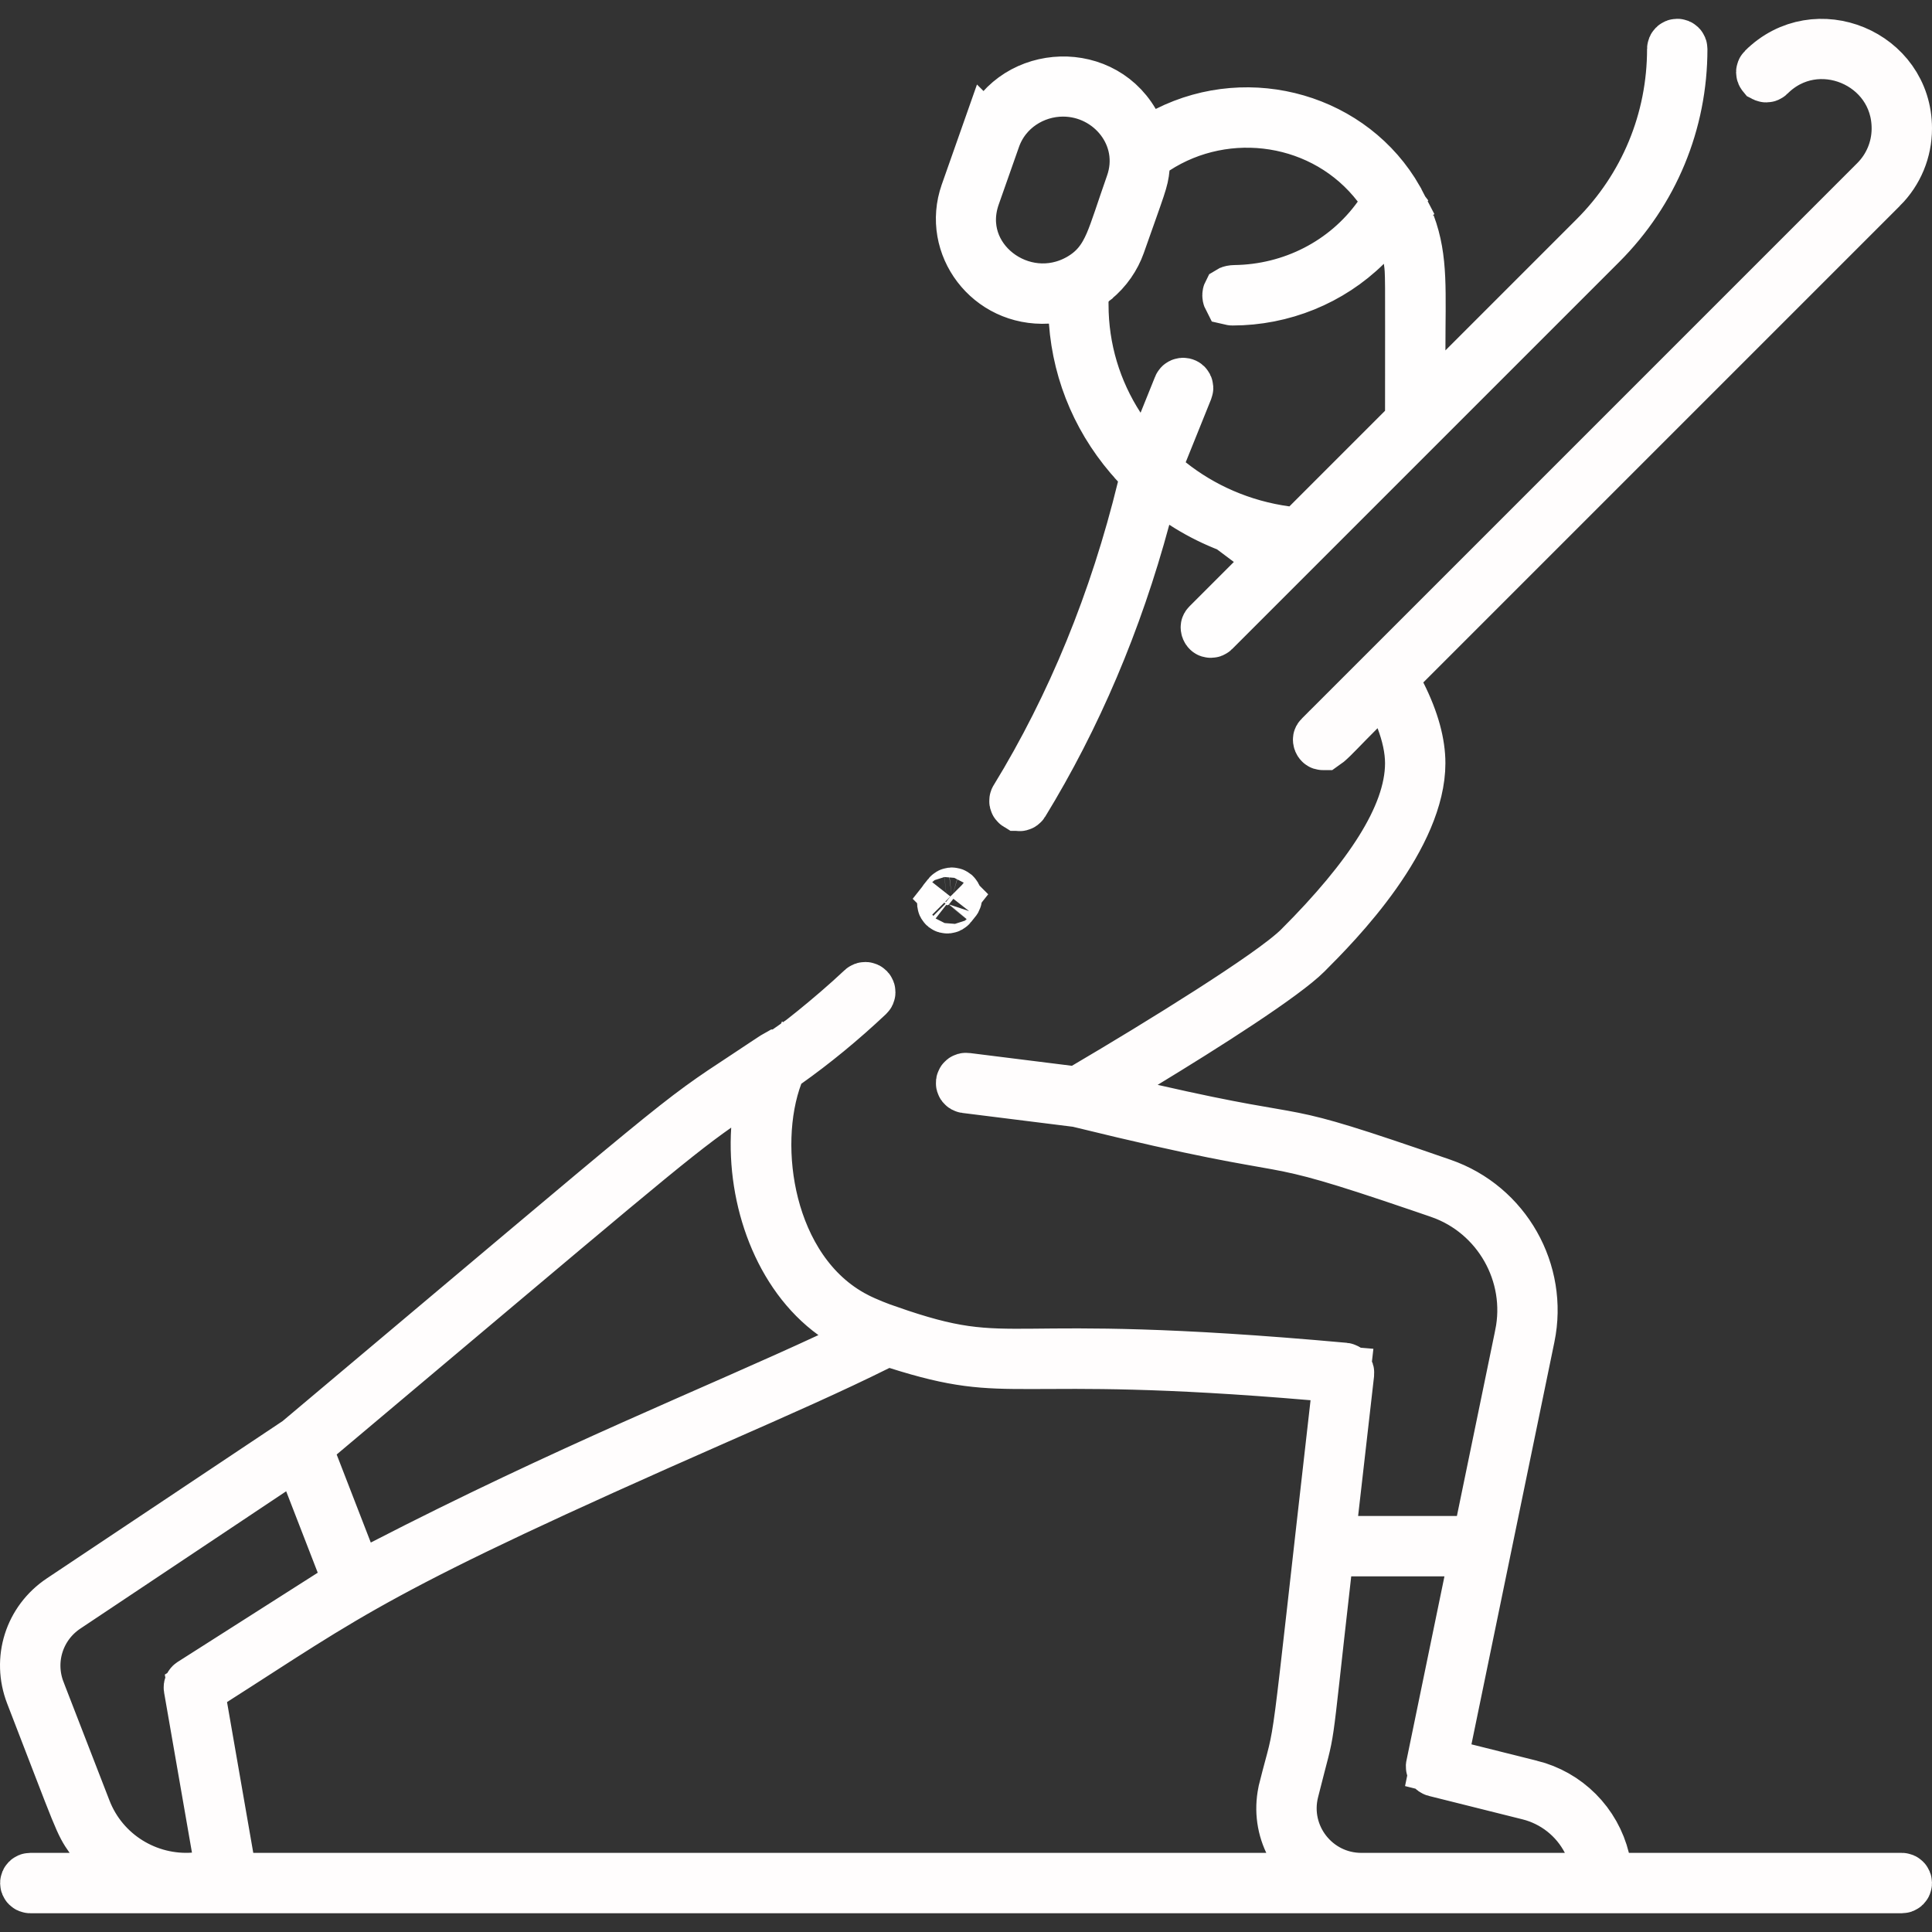
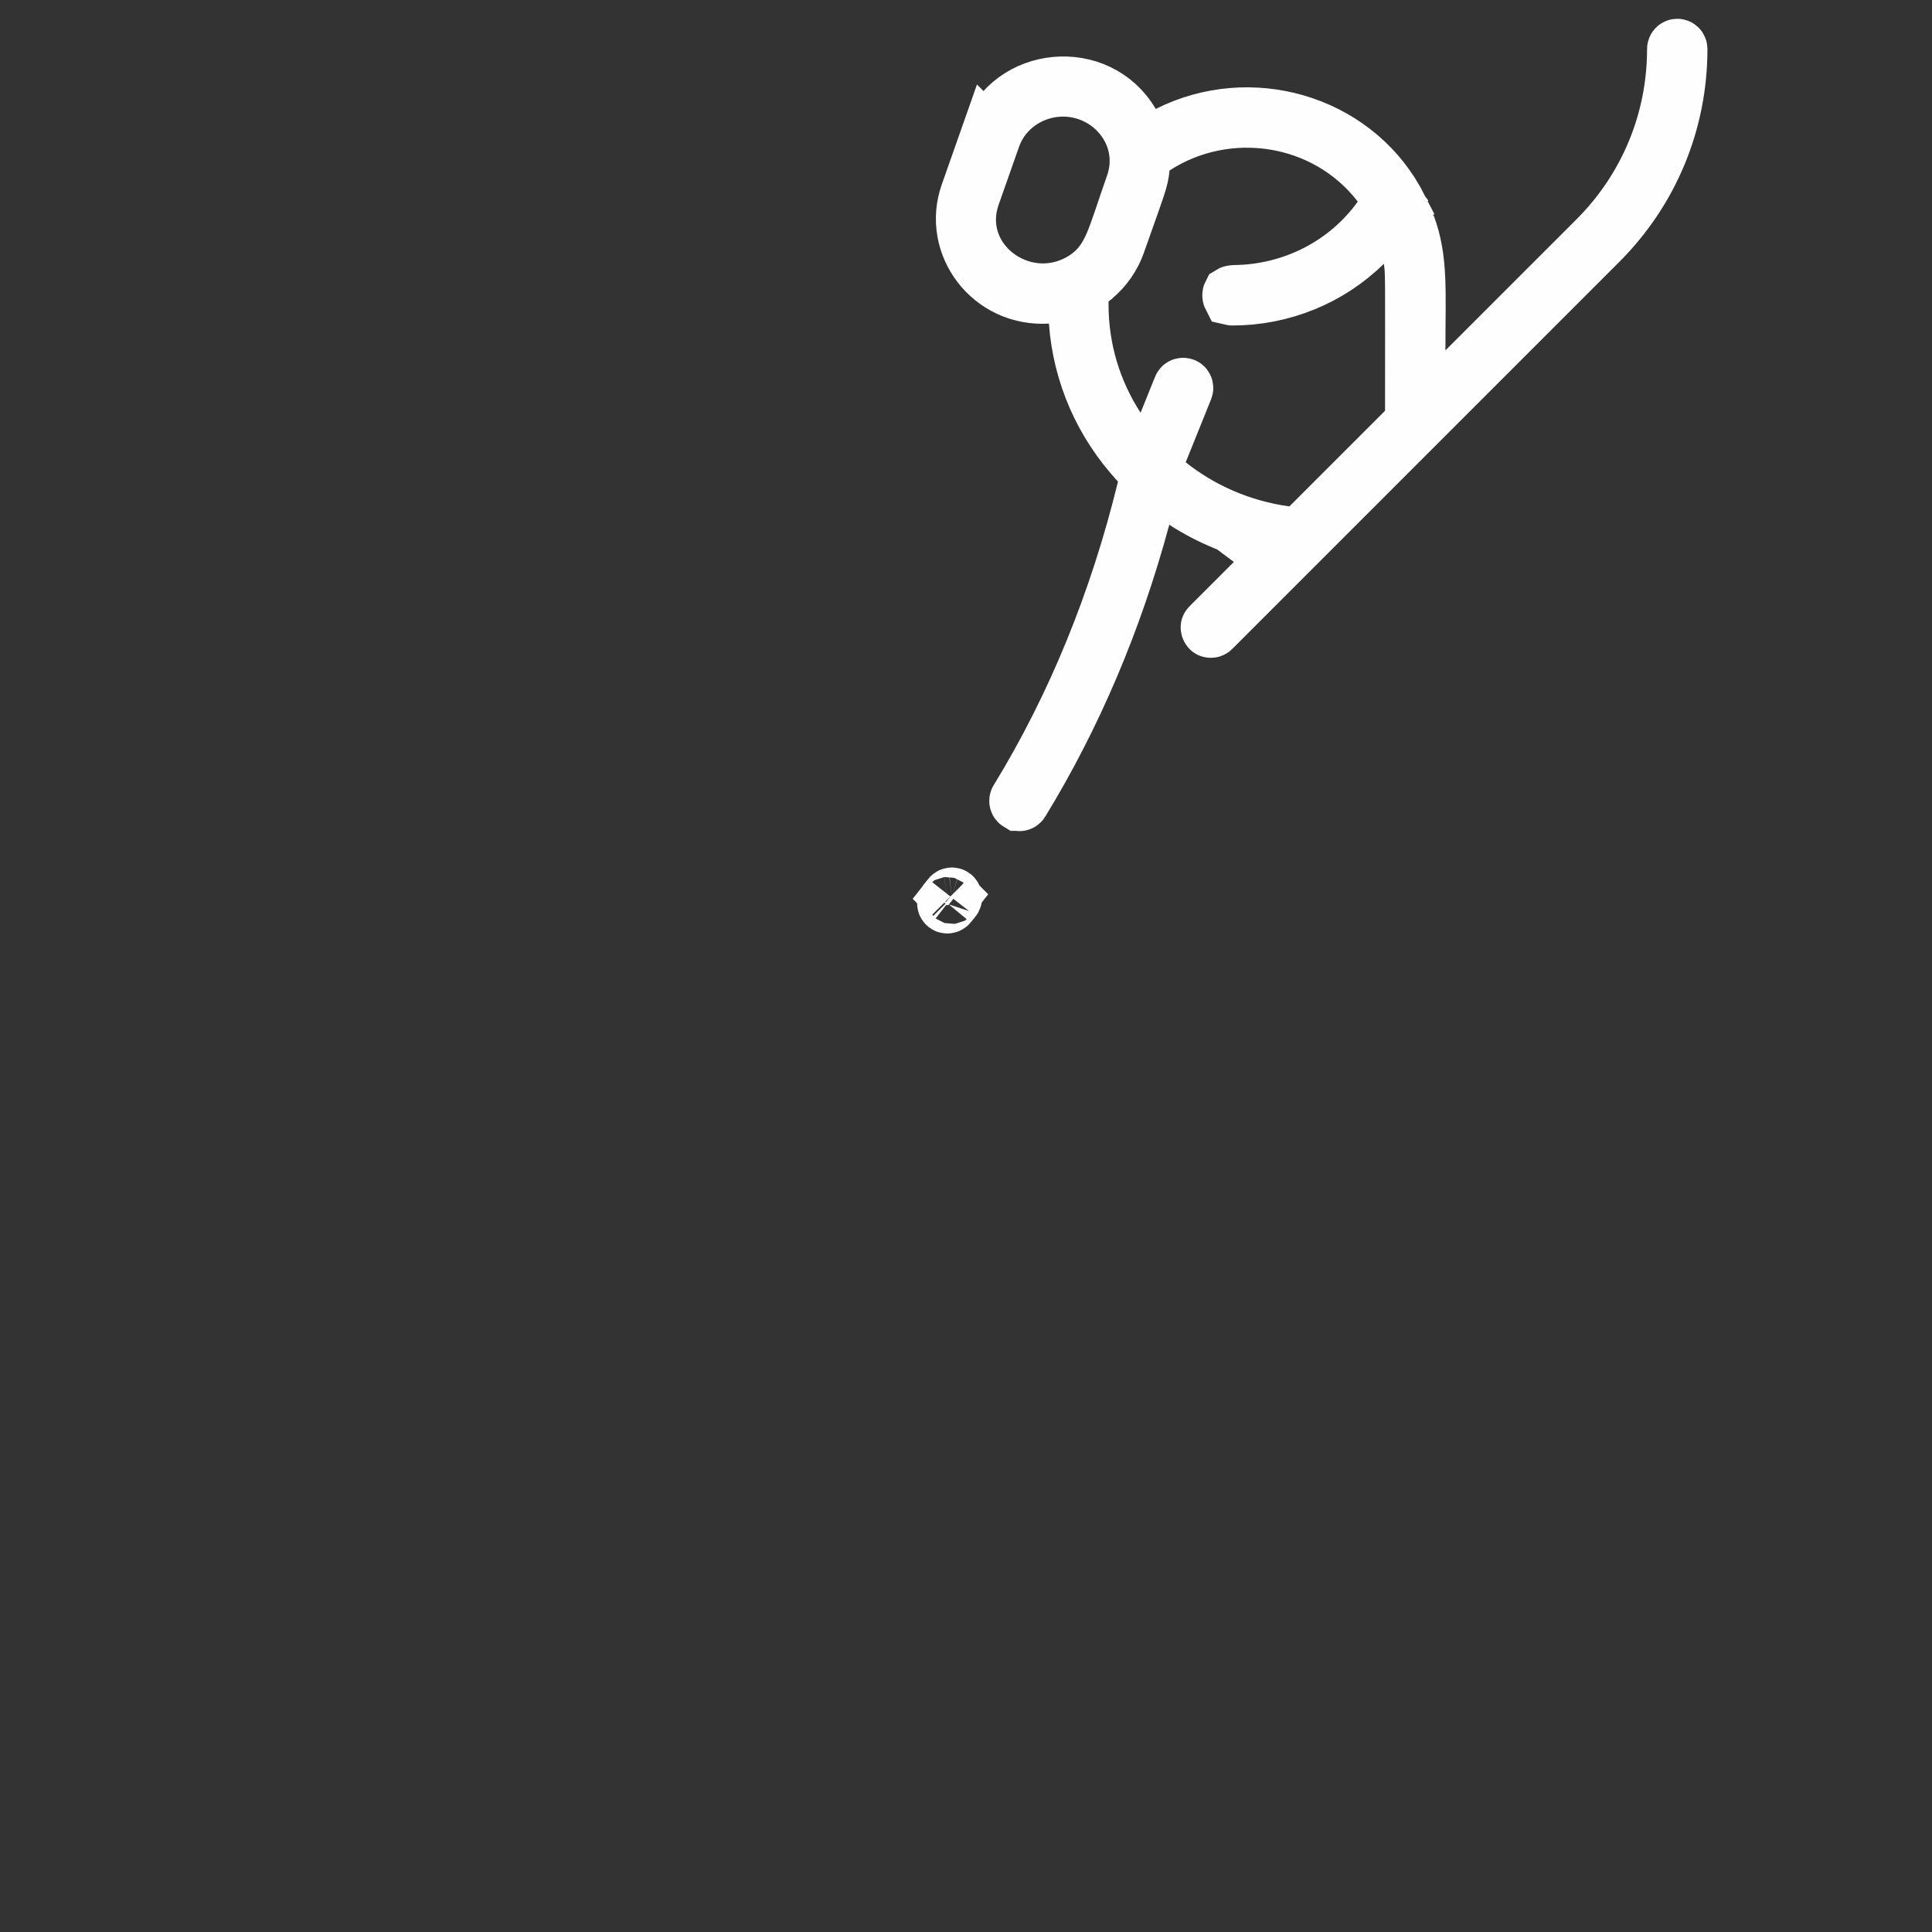
<svg xmlns="http://www.w3.org/2000/svg" width="512" height="512" viewBox="0 0 512 512" fill="none">
  <rect x="0" y="0" width="512" height="512" fill="#333333" stroke="none" />
-   <path d="M467.726 18.787C481.227 5.285 504.5 14.965 504.5 34.02C504.5 39.788 502.269 45.174 498.19 49.252H498.189L371.889 175.554L368.052 179.391L370.495 184.234C374.021 191.226 375.547 197.238 375.547 202.257C375.547 211.432 370.637 221.657 363.871 231.215C357.251 240.567 349.643 248.2 345.689 252.159C342.924 254.925 336.451 259.645 328.11 265.18C319.993 270.567 310.731 276.325 302.896 281.088L287.095 290.692L305.121 294.809C351.447 305.388 333.219 297.52 381.943 314.429L381.952 314.432C398.487 320.146 408.052 337.305 404.588 354.132L382.604 460.754L381.15 467.799L388.129 469.545L405.521 473.896L405.53 473.897C410.099 475.035 414.27 477.398 417.594 480.732C420.918 484.067 423.268 488.246 424.391 492.818L424.678 493.988L421.37 487.587C419.746 484.444 417.47 481.682 414.694 479.488C411.921 477.296 408.711 475.719 405.28 474.864H405.281L380.444 468.652H380.443C380.319 468.621 380.211 468.542 380.143 468.434C380.091 468.352 380.065 468.257 380.066 468.162L380.076 468.067L390.138 419.27L391.996 410.255H351.394L350.635 416.905C347.662 442.96 346.779 452.171 345.98 457.638C345.232 462.761 344.703 463.757 342.018 474.5C338.961 486.72 348.208 498.53 360.778 498.53H504C504.133 498.53 504.26 498.583 504.354 498.677C504.447 498.77 504.5 498.897 504.5 499.029C504.5 499.162 504.447 499.289 504.354 499.383C504.26 499.476 504.133 499.529 504 499.529H8.029C7.897 499.529 7.769 499.476 7.676 499.383C7.582 499.289 7.529 499.162 7.529 499.029C7.529 498.897 7.582 498.77 7.676 498.677C7.769 498.583 7.897 498.53 8.029 498.53H32.925L24.576 486.705C23.175 484.72 22.534 483.721 20.631 479.051C18.597 474.061 15.43 465.623 8.906 448.788C5.426 439.805 8.569 429.867 16.582 424.521L79.057 382.84L79.402 382.609L79.72 382.342C183.152 295.402 178.786 298.389 198.193 285.637C202.413 282.865 204.234 281.596 205.582 280.743C205.994 280.482 206.203 280.366 206.29 280.319C206.293 280.319 206.295 280.318 206.298 280.317L206.299 280.318C207.262 280.096 207.975 279.721 208.095 279.66C208.362 279.524 208.584 279.394 208.726 279.309C209.017 279.132 209.3 278.943 209.532 278.783C210.015 278.452 210.596 278.027 211.228 277.554C212.506 276.595 214.188 275.281 216.084 273.747C219.87 270.685 224.662 266.621 228.964 262.57C229.06 262.48 229.189 262.431 229.321 262.435C229.454 262.439 229.58 262.494 229.671 262.591C229.762 262.687 229.811 262.817 229.807 262.949C229.803 263.082 229.746 263.207 229.649 263.298C222.568 269.966 215.29 275.945 208.02 281.091L206.139 282.422L205.33 284.58C201.624 294.465 201.182 307.504 204.227 319.416C207.278 331.354 214.19 343.429 226.487 349.795L226.488 349.796C229.24 351.22 232.892 352.628 235.23 353.417V353.416C243.608 356.33 249.683 357.973 255.599 358.82C261.488 359.664 266.949 359.674 273.819 359.614C287.468 359.495 308.832 359.03 356.235 363.33C356.512 363.355 356.718 363.606 356.687 363.884L352.463 400.905L351.51 409.255H392.205L393.439 403.27L403.613 353.931V353.929C407 337.48 397.618 320.942 381.755 315.422L381.742 315.417L381.729 315.412L376.917 313.765C353.959 305.933 347.1 304.1 338.548 302.513C329.984 300.923 319.881 299.6 286.106 291.318L285.683 291.214L285.25 291.16L255.954 287.497C255.823 287.481 255.703 287.413 255.622 287.309C255.541 287.204 255.504 287.072 255.521 286.94C255.556 286.657 255.808 286.473 256.069 286.506L256.077 286.507L283.141 289.89L285.672 290.206L287.871 288.913C297.762 283.101 310.119 275.607 320.843 268.733C326.201 265.299 331.201 261.989 335.301 259.103C339.259 256.316 342.806 253.631 344.937 251.501L344.939 251.497C354.27 242.154 361.545 233.455 366.53 225.463C371.455 217.569 374.548 209.727 374.548 202.257C374.548 198.353 373.576 194.288 372.087 190.337L367.987 179.456L359.765 187.678C354.926 192.516 352.974 194.717 351.303 196.144C351.031 196.375 350.846 196.511 350.734 196.588C350.708 196.588 350.678 196.592 350.645 196.592C350.53 196.592 350.472 196.576 350.452 196.569C350.43 196.562 350.411 196.553 350.391 196.538C350.341 196.503 350.254 196.416 350.191 196.266C350.129 196.117 350.132 196.005 350.14 195.961C350.143 195.943 350.147 195.927 350.157 195.907C350.167 195.889 350.199 195.83 350.29 195.739H350.291L497.483 48.544C499.394 46.639 500.911 44.376 501.943 41.883C502.914 39.54 503.44 37.038 503.496 34.506L503.501 33.999C503.485 15.815 481.37 6.559 468.433 19.492L468.432 19.493C468.338 19.587 468.211 19.639 468.079 19.639C467.947 19.639 467.819 19.587 467.726 19.493L467.725 19.492L467.663 19.417C467.645 19.39 467.63 19.361 467.617 19.331C467.592 19.271 467.579 19.206 467.579 19.141C467.579 19.075 467.592 19.01 467.617 18.95C467.642 18.89 467.678 18.834 467.725 18.788L467.726 18.787ZM232.36 355.806C220.154 361.89 206.063 368.098 189.666 375.309C144.289 395.264 120.014 406.799 102.48 416.296C84.929 425.803 74.12 433.285 56.138 444.737L51.92 447.423L52.777 452.35L59.731 492.314L60.813 498.529H347.417L342.356 487.824C340.382 483.648 339.886 478.906 341.048 474.258V474.257C343.348 465.058 344.008 464.551 345.411 453.798C346.751 443.53 348.953 422.833 354.762 371.925L355.637 364.26L347.949 363.603C307.058 360.108 287.099 360.577 273.396 360.608C260.286 360.638 253.469 360.289 237.976 355.369L235.08 354.449L232.36 355.806ZM71.677 388.965L17.137 425.353C9.561 430.406 6.547 439.935 9.837 448.427V448.428L22.008 479.835C26.769 492.122 38.941 499.347 51.411 498.446L59.681 497.849L58.26 489.681L50.879 447.266C50.862 447.169 50.874 447.069 50.914 446.979C50.954 446.888 51.02 446.812 51.102 446.759L88.232 423.112L93.419 419.81L91.197 414.076L82.832 392.493L79.454 383.776L71.677 388.965ZM189.473 292.688C177.06 301.385 163.377 313.317 84.394 379.718L80.289 383.168L82.228 388.169L91.269 411.5L94.285 419.28L101.7 415.456C150.532 390.272 189.793 374.693 220.052 360.614L231.638 355.223L221.282 347.736C207.199 337.554 200.091 317.729 201.261 299.307L202.25 283.736L189.473 292.688Z" fill="white" stroke="#FFFDFD" stroke-width="15" />
  <path d="M252.394 237.411C252.456 237.429 252.515 237.459 252.566 237.499L252.567 237.5C252.671 237.582 252.738 237.702 252.754 237.833C252.766 237.932 252.747 238.031 252.703 238.118L252.65 238.201C252.268 238.686 251.88 239.169 251.474 239.674L251.473 239.676C251.38 239.791 251.255 239.862 251.096 239.88C250.939 239.897 250.829 239.856 250.744 239.788C250.486 239.581 250.5 239.295 250.636 239.122C251.063 238.591 251.464 238.093 251.868 237.581L251.867 237.58C251.907 237.529 251.958 237.488 252.015 237.456C252.072 237.424 252.135 237.403 252.2 237.396C252.265 237.388 252.331 237.393 252.394 237.411ZM444.489 12.477C444.622 12.477 444.749 12.529 444.843 12.623C444.936 12.717 444.988 12.844 444.988 12.977C444.988 32.314 437.473 50.456 423.8 64.13L321.238 166.691C321.194 166.736 321.142 166.771 321.084 166.795C321.026 166.819 320.964 166.831 320.901 166.831H320.892C320.777 166.831 320.719 166.814 320.699 166.808C320.677 166.801 320.658 166.792 320.638 166.777C320.588 166.742 320.501 166.655 320.438 166.505C320.376 166.355 320.379 166.243 320.387 166.199C320.39 166.181 320.394 166.166 320.404 166.146C320.414 166.127 320.446 166.069 320.537 165.979L338.404 148.111L331.481 142.923L327.021 139.581L326.216 138.978L325.279 138.607L324.538 138.31C320.846 136.798 317.303 134.944 313.955 132.771L305.312 127.163L302.631 137.11C295.242 164.514 284.476 189.826 270.585 212.523C270.436 212.766 270.125 212.83 269.897 212.69H269.896C269.841 212.656 269.793 212.611 269.754 212.558C269.715 212.505 269.687 212.445 269.672 212.381C269.657 212.317 269.654 212.251 269.664 212.187C269.669 212.154 269.677 212.122 269.688 212.091L269.731 212.003C284.877 187.255 296.231 159.469 303.568 129.395L304.524 125.476L304.064 124.98L309.221 112.182L313.072 102.622V102.621C313.119 102.505 313.19 102.429 313.294 102.376C313.409 102.316 313.53 102.305 313.636 102.329L313.64 102.33C313.766 102.359 313.827 102.399 313.859 102.425C313.9 102.457 313.943 102.505 313.979 102.573C314.052 102.717 314.055 102.862 314.001 102.996L307.269 119.704L305.179 124.891L309.552 128.374C318.198 135.262 328.897 140.023 340.694 141.631L344.38 142.134L374.552 111.962V108.855C374.552 71.615 374.686 72.68 374.168 68.893L372.91 59.699C376.299 68.775 375.553 77.133 375.553 92.858V110.965L388.356 98.162L423.094 63.424C436.559 49.959 443.989 32.018 443.989 12.977C443.989 12.844 444.042 12.717 444.136 12.623C444.229 12.529 444.357 12.477 444.489 12.477ZM262.029 36.119C267.824 19.713 290.95 17.523 299.808 32.661L303.363 38.737L309.652 35.573C331.353 24.655 358.076 32.463 369.782 53.093L369.783 53.095C370.195 53.82 370.577 54.531 370.934 55.231L361.47 64.569C352.257 73.658 339.652 78.761 326.584 78.761C326.398 78.761 326.285 78.74 326.229 78.726C326.218 78.705 326.203 78.676 326.188 78.635C326.151 78.535 326.124 78.404 326.123 78.263C326.122 78.073 326.161 77.971 326.181 77.932C326.194 77.924 326.215 77.912 326.246 77.898C326.35 77.855 326.657 77.75 327.261 77.741C342.558 77.533 356.963 70.285 365.918 57.796L369.163 53.27L365.77 48.855C351.468 30.247 325.038 26.403 305.838 38.907L302.791 40.892L302.462 44.514C302.173 47.694 301.658 48.624 296.029 64.6C294.881 67.828 292.74 71.09 289.619 73.618L289.615 73.622C289.612 73.625 289.605 73.63 289.574 73.653C289.565 73.66 289.556 73.668 289.541 73.679C289.528 73.688 289.508 73.703 289.488 73.719C289.451 73.747 289.377 73.803 289.294 73.869C289.102 74.022 287.768 75.028 286.948 76.874C286.209 78.539 286.267 80.078 286.268 80.185C286.268 80.343 286.272 80.528 286.272 80.56C286.274 80.631 286.275 80.683 286.275 80.739C286.275 92.574 289.701 103.789 295.972 113.46L301.99 122.743L301.781 122.518C292.19 112.173 286.467 99.207 285.458 85.225L284.927 77.864L277.559 78.276C262.501 79.12 251.915 64.797 256.663 51.362L256.666 51.353L262.028 36.118L262.029 36.119ZM281.71 23.401C273.65 23.401 265.858 28.273 262.972 36.44L262.969 36.449L257.605 51.685C251.492 68.999 270.737 83.471 286.392 74.64L286.412 74.629L286.433 74.617C288.344 73.523 290.065 72.186 291.57 70.374C293.025 68.622 294.046 66.703 294.89 64.756C296.4 61.272 298.044 55.869 300.454 49.028C305.052 35.985 294.798 23.402 281.71 23.401Z" fill="white" stroke="#FFFEFE" stroke-width="15" />
</svg>